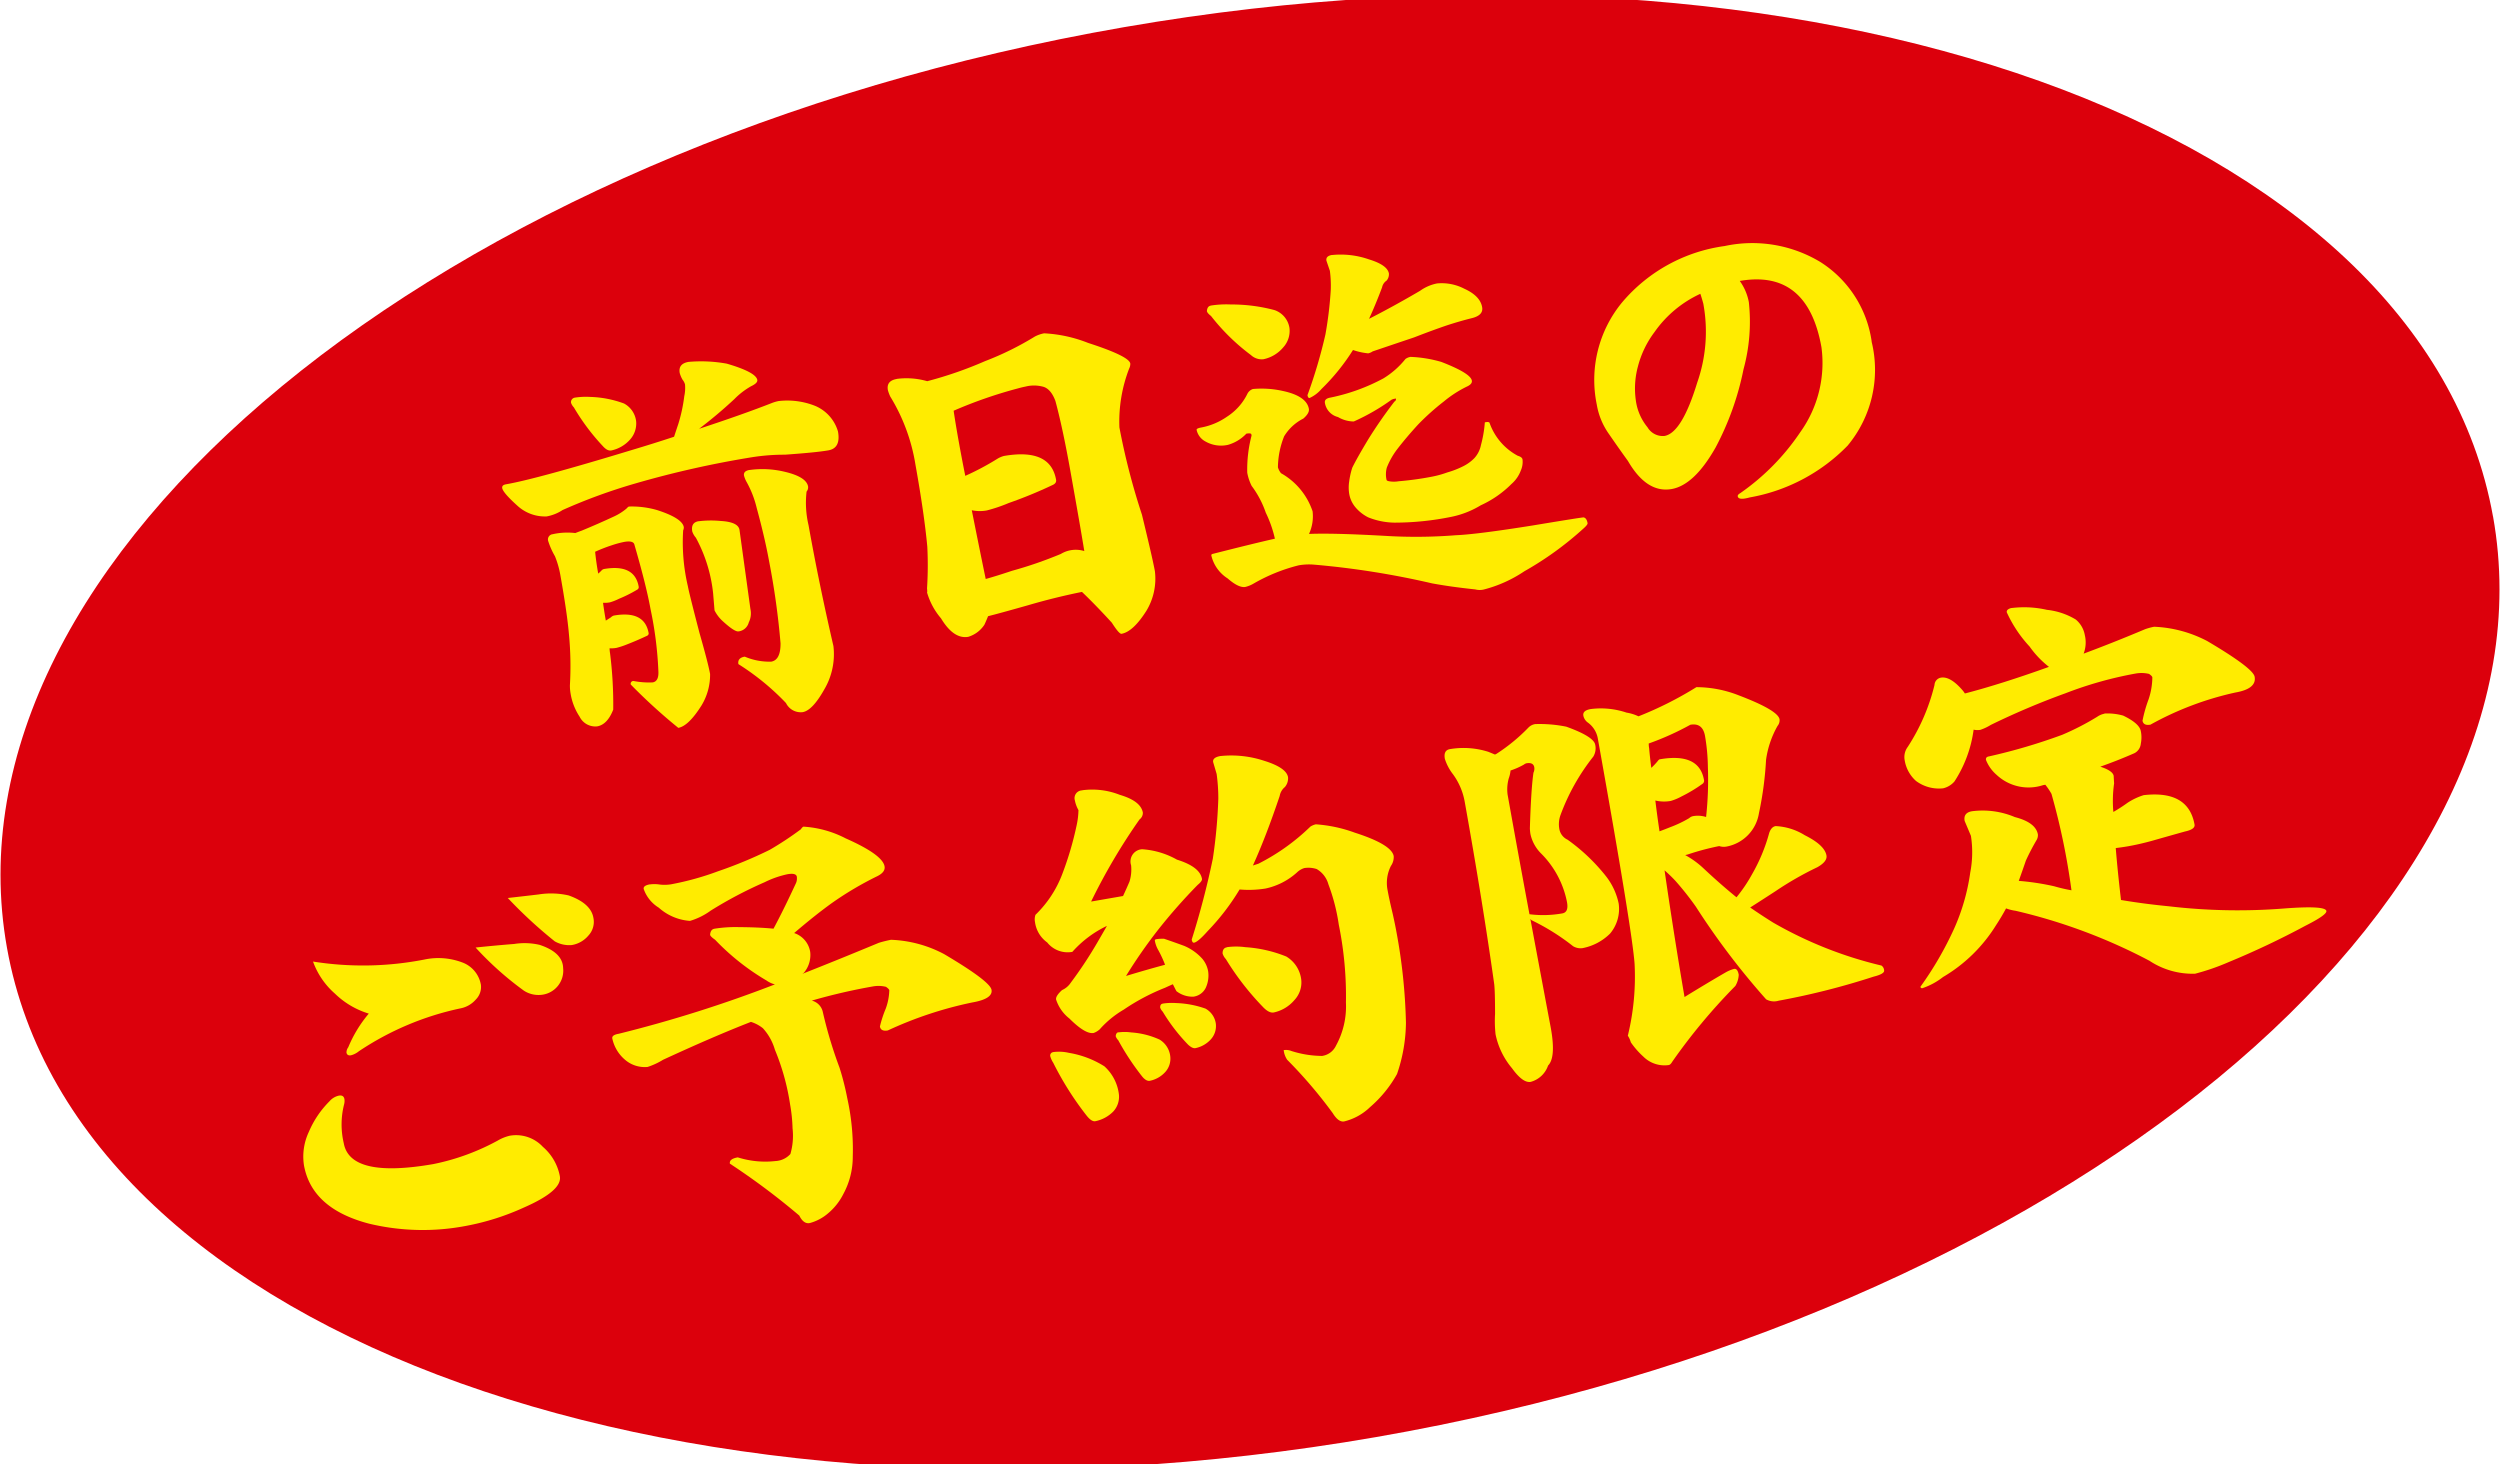
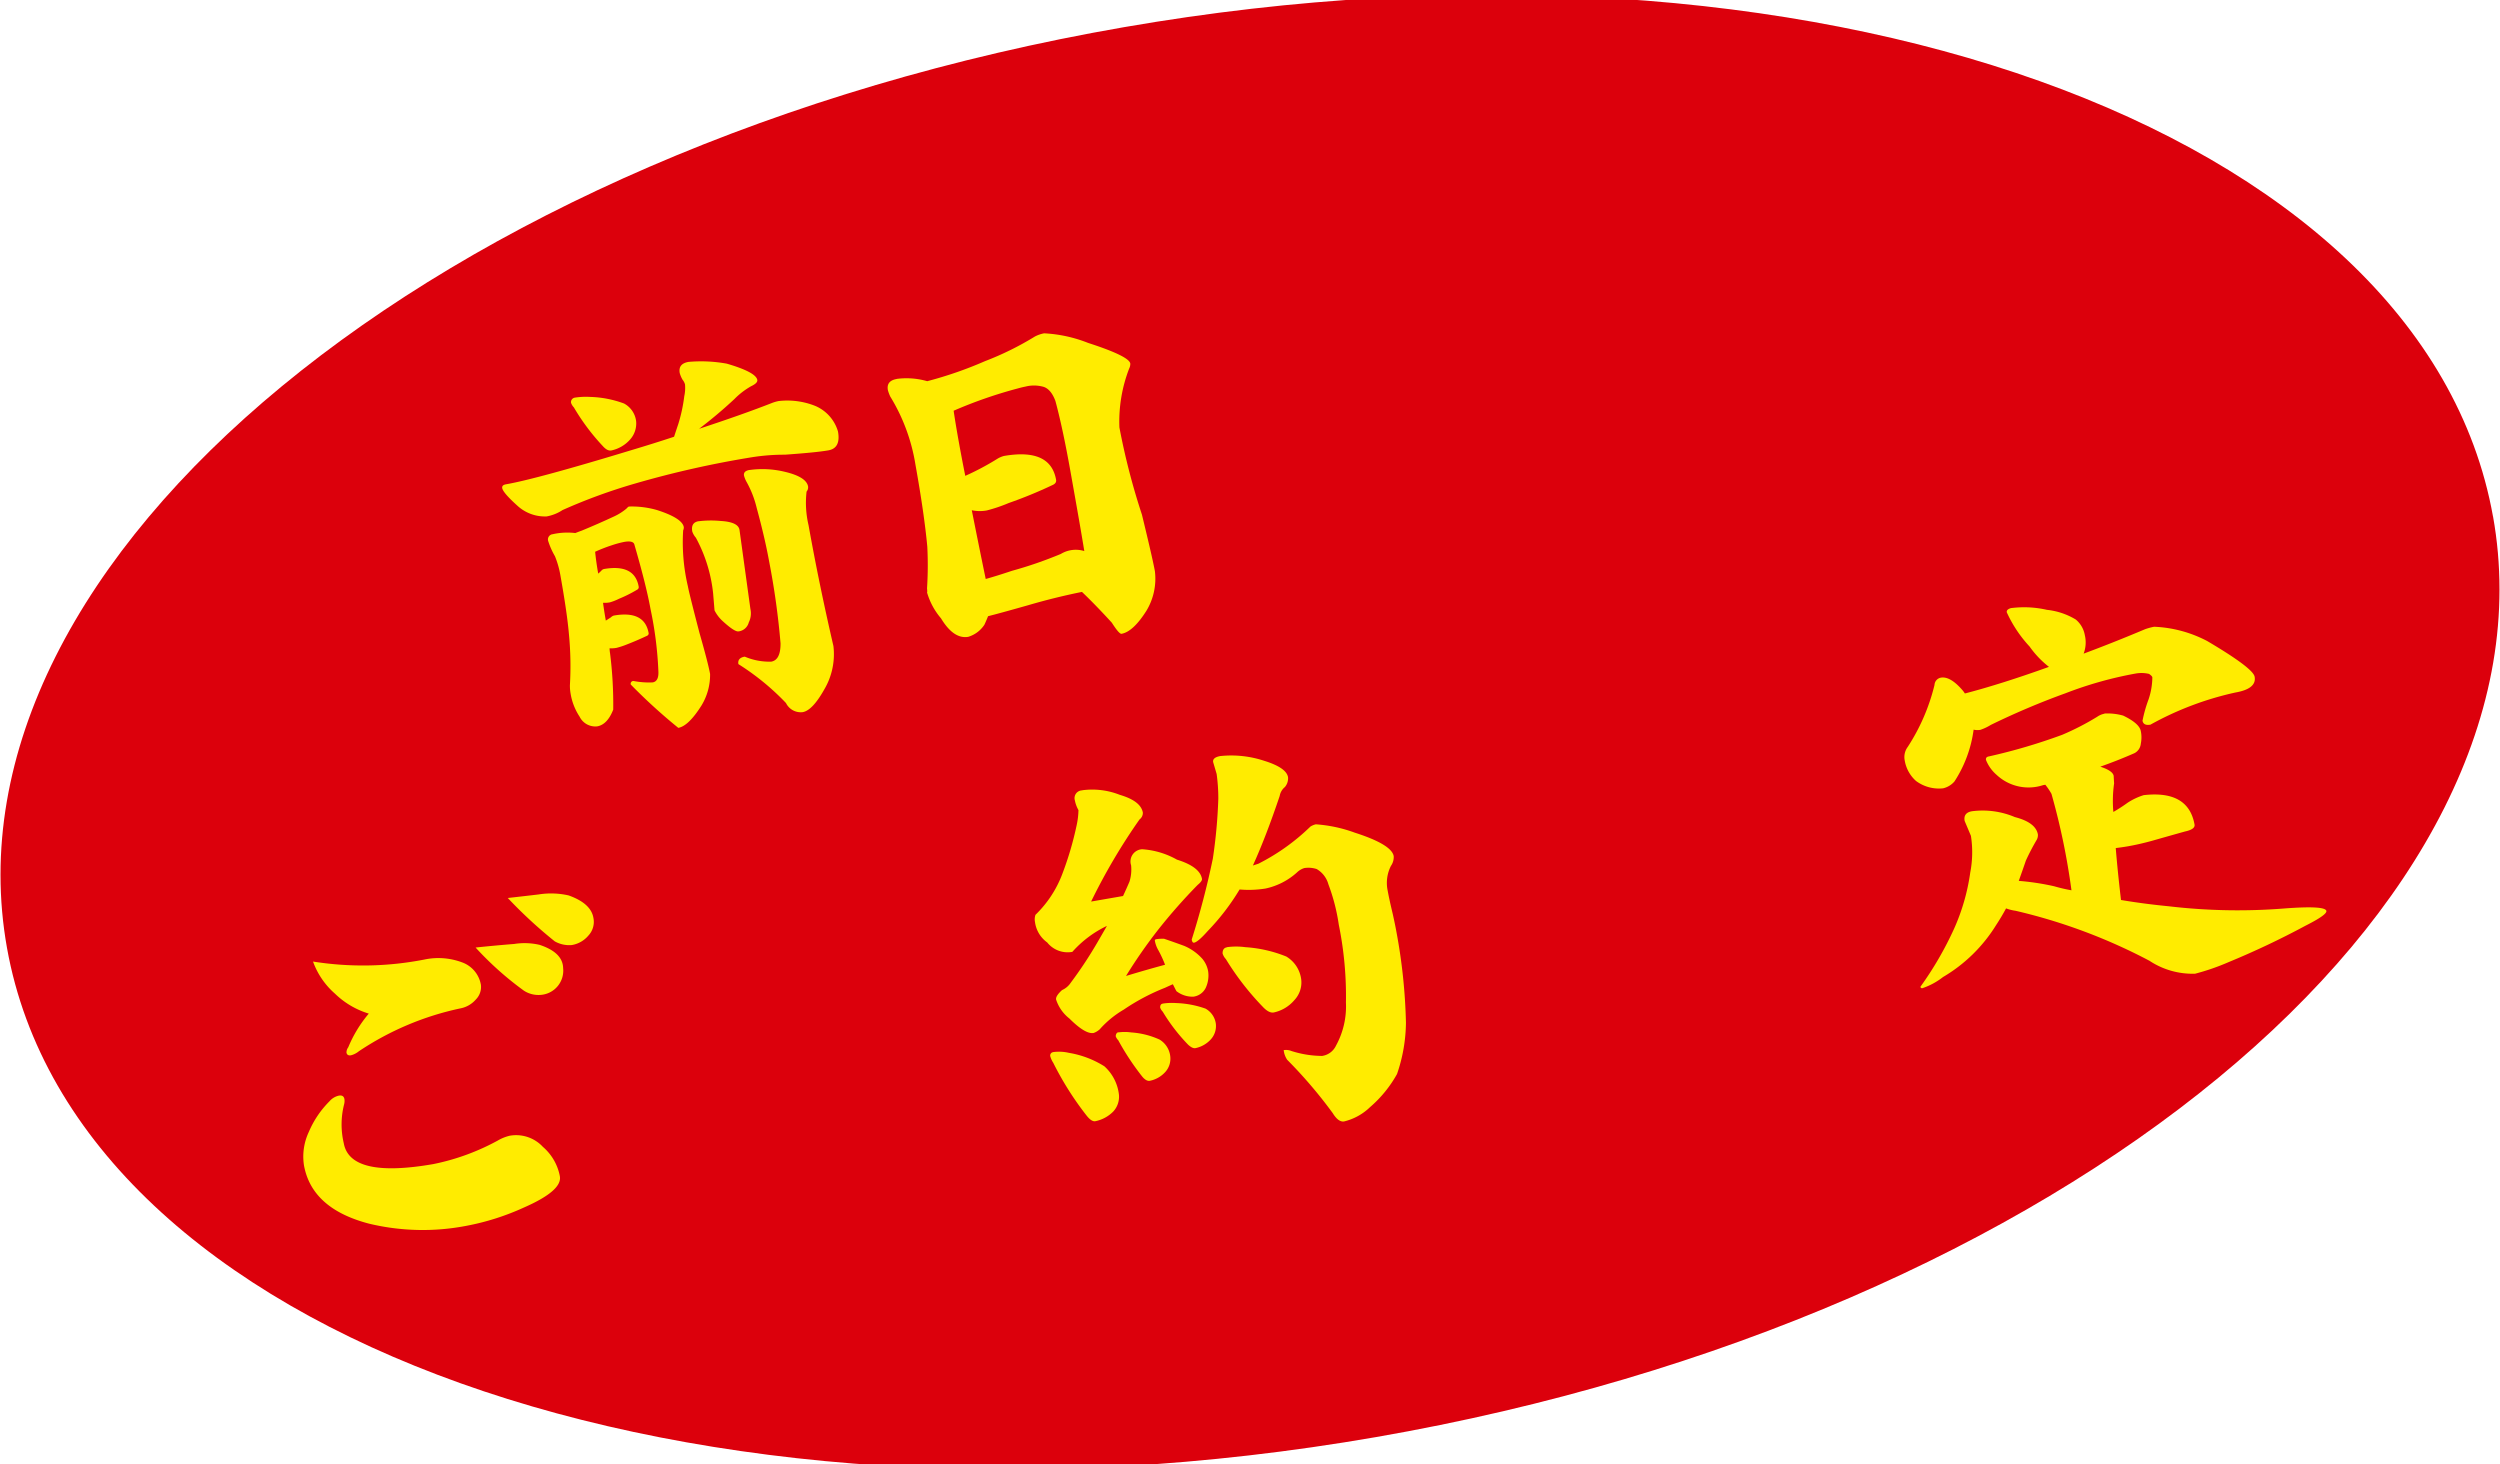
<svg xmlns="http://www.w3.org/2000/svg" width="140" height="82" viewBox="0 0 140 82">
  <defs>
    <clipPath id="clip-path">
      <rect id="長方形_2015" data-name="長方形 2015" width="140" height="82" transform="translate(-0.028 0.295)" fill="none" />
    </clipPath>
  </defs>
  <g id="グループ_4405" data-name="グループ 4405" transform="translate(0.028 -0.295)">
    <g id="グループ_4404" data-name="グループ 4404" transform="translate(0 0)" clip-path="url(#clip-path)">
      <path id="パス_3458" data-name="パス 3458" d="M139.581,29.209c3.9,21.8-24.1,44.887-62.54,51.561S4.267,75.182.364,53.381,24.459,8.494,62.9,1.819s72.773,5.588,76.678,27.39" transform="translate(0 0)" fill="#dc000c" />
      <path id="パス_3459" data-name="パス 3459" d="M44.965,25.645a8.054,8.054,0,0,1,2.132.1q1.63.477,1.708.911c.02.116-.094.232-.346.352a4.242,4.242,0,0,0-.939.722,25.383,25.383,0,0,1-1.975,1.663q2.448-.805,4.083-1.447a2.318,2.318,0,0,1,.367-.107,4.224,4.224,0,0,1,2.049.27,2.232,2.232,0,0,1,1.279,1.434c.112.623-.068.975-.538,1.057s-1.267.159-2.434.243a11.588,11.588,0,0,0-1.839.141,54.935,54.935,0,0,0-6.533,1.469A31.253,31.253,0,0,0,37.9,33.943a2.387,2.387,0,0,1-.891.357,2.276,2.276,0,0,1-1.629-.591q-.813-.732-.859-.992c-.021-.116.05-.188.211-.216q1.72-.3,7.023-1.913,1.25-.373,2.389-.75c.088-.268.167-.507.236-.712a8.822,8.822,0,0,0,.335-1.557,2.194,2.194,0,0,0,.042-.658.69.69,0,0,0-.138-.266,1.6,1.6,0,0,1-.159-.376c-.062-.348.1-.555.5-.624M37.372,35.29a3.761,3.761,0,0,1,1.24-.059c.142-.055.255-.1.34-.127q.932-.383,1.855-.814a3.072,3.072,0,0,0,.673-.43c.063-.071.109-.108.139-.114a5.1,5.1,0,0,1,1.58.2q1.4.451,1.489.95a.38.38,0,0,1-.035.185,10.782,10.782,0,0,0,.265,3.133q.07.391.651,2.617.482,1.684.592,2.292a3.3,3.3,0,0,1-.48,1.762q-.726,1.154-1.3,1.255a31.051,31.051,0,0,1-2.662-2.426.156.156,0,0,1,.146-.2,4.538,4.538,0,0,0,1.082.08c.235-.041.341-.252.318-.637a20.8,20.8,0,0,0-.438-3.461q-.233-1.3-.9-3.6c-.032-.175-.224-.23-.576-.169a5.562,5.562,0,0,0-.694.188,8.916,8.916,0,0,0-.934.364c.042.411.1.818.173,1.224.066-.056.124-.111.175-.164a.275.275,0,0,1,.142-.093q1.72-.3,1.949.983a.156.156,0,0,1-.083.172,7.537,7.537,0,0,1-1.022.512,2.96,2.96,0,0,1-.509.2,1.559,1.559,0,0,1-.383.022q.076.547.157,1l.285-.184a.4.4,0,0,1,.165-.1q1.719-.3,1.948.983a.142.142,0,0,1-.086.148c-.406.192-.786.353-1.14.49a4.436,4.436,0,0,1-.579.19,1.6,1.6,0,0,1-.383.022,1.882,1.882,0,0,0,.028.286,22.957,22.957,0,0,1,.177,3.148q-.326.84-.9.939a.981.981,0,0,1-.984-.545,3.31,3.31,0,0,1-.505-1.3,2.477,2.477,0,0,1-.037-.464,18.525,18.525,0,0,0-.053-2.834q-.1-1.19-.484-3.34a5.223,5.223,0,0,0-.3-1.044,4.2,4.2,0,0,1-.379-.853.292.292,0,0,1,.272-.382M38.6,27.646a4.08,4.08,0,0,1,.856-.038,5.9,5.9,0,0,1,1.885.368,1.3,1.3,0,0,1,.679,1A1.343,1.343,0,0,1,41.675,30a1.937,1.937,0,0,1-1.05.607q-.221.038-.477-.252a12.151,12.151,0,0,1-1.615-2.16.7.7,0,0,1-.16-.263.254.254,0,0,1,.222-.285m6.922,6.923a5.681,5.681,0,0,1,1.247-.015q.966.058,1.043.491l.612,4.437a1.143,1.143,0,0,1-.092.755.674.674,0,0,1-.569.5q-.221.04-.9-.583a2.073,2.073,0,0,1-.448-.593l-.079-.95a8.335,8.335,0,0,0-.968-3.122,1.009,1.009,0,0,1-.2-.347q-.089-.5.352-.575M48.369,31.7a5.3,5.3,0,0,1,1.973.1q1.211.284,1.307.825a.376.376,0,0,1-.085.285,5.474,5.474,0,0,0,.111,1.883q.586,3.279,1.393,6.766A3.888,3.888,0,0,1,52.549,44c-.437.776-.839,1.2-1.206,1.261a.92.92,0,0,1-.932-.511,13.9,13.9,0,0,0-2.664-2.179q-.062-.347.356-.419a3.5,3.5,0,0,0,1.483.28q.529-.093.52-1.031a42.959,42.959,0,0,0-.636-4.568q-.234-1.3-.7-3.012a5.71,5.71,0,0,0-.551-1.427,1.613,1.613,0,0,1-.158-.376c-.032-.172.071-.28.306-.321" transform="translate(-6.424 -5.085)" fill="#ffec00" />
      <path id="パス_3460" data-name="パス 3460" d="M61.549,26.209a4.2,4.2,0,0,1,1.706.129,21.87,21.87,0,0,0,3.231-1.121,16.844,16.844,0,0,0,2.8-1.382,1.873,1.873,0,0,1,.514-.178,7.732,7.732,0,0,1,2.46.536q2.293.742,2.367,1.155a.582.582,0,0,1-.063.28,8.237,8.237,0,0,0-.547,3.3,38.532,38.532,0,0,0,1.262,4.885q.6,2.468.725,3.164a3.475,3.475,0,0,1-.468,2.207q-.744,1.181-1.4,1.3c-.088.015-.27-.192-.543-.621q-.9-.986-1.673-1.725-1.536.311-3.026.749-1.623.46-2.232.611-.094.239-.208.483a1.663,1.663,0,0,1-.9.672q-.817.142-1.527-1.034a3.869,3.869,0,0,1-.783-1.454c.015,0,.016-.077,0-.224a20.466,20.466,0,0,0,.015-2.331q-.168-1.828-.662-4.587a10.457,10.457,0,0,0-1.414-3.828,2.345,2.345,0,0,1-.132-.357c-.062-.349.1-.556.5-.625m4.984,11.2q.628-.176,1.464-.456a22.987,22.987,0,0,0,2.74-.946,1.608,1.608,0,0,1,1.312-.16q-.215-1.33-.794-4.563-.415-2.323-.824-3.842-.265-.714-.737-.811a1.954,1.954,0,0,0-.953.008q-.154.028-.414.1a25.226,25.226,0,0,0-3.595,1.249q.094.656.273,1.655.186,1.041.379,1.992a14.808,14.808,0,0,0,1.806-.962,1.406,1.406,0,0,1,.359-.152q2.6-.452,2.919,1.329c.024.13-.042.232-.2.3a24.756,24.756,0,0,1-2.456,1.008,8.654,8.654,0,0,1-1.222.414,2.183,2.183,0,0,1-.842-.011q.44,2.207.78,3.849" transform="translate(-11.358 -4.696)" fill="#ffec00" />
-       <path id="パス_3461" data-name="パス 3461" d="M85.452,25.681a5.433,5.433,0,0,1,1.679.111q1.323.285,1.453,1,.043.239-.312.547a2.648,2.648,0,0,0-1.073.991,4.79,4.79,0,0,0-.348,1.74.972.972,0,0,0,.173.327,3.848,3.848,0,0,1,1.768,2.133,2.361,2.361,0,0,1-.2,1.267q1.354-.056,4.271.109a28.2,28.2,0,0,0,3.949-.036q1.173-.047,4.29-.544,2.869-.476,2.872-.454.167.038.217.32c.011.058-.07.162-.24.311a18.224,18.224,0,0,1-3.3,2.385,7.338,7.338,0,0,1-2.272,1.022.982.982,0,0,1-.479-.006q-1.367-.143-2.425-.34a47.085,47.085,0,0,0-6.6-1.047,3.391,3.391,0,0,0-.857.037,9.763,9.763,0,0,0-2.522,1.019,1.738,1.738,0,0,1-.466.192c-.251.044-.581-.115-.995-.476a2.084,2.084,0,0,1-.911-1.273.078.078,0,0,1,.073-.1q2.217-.565,3.484-.853a6.61,6.61,0,0,0-.51-1.455,5.443,5.443,0,0,0-.791-1.5,2.7,2.7,0,0,1-.247-.741,7.539,7.539,0,0,1,.242-2.079l-.012-.066c-.011-.056-.1-.071-.28-.04a2.28,2.28,0,0,1-1.024.625,1.758,1.758,0,0,1-1.261-.184.959.959,0,0,1-.5-.651c-.011-.057.072-.1.249-.133A3.723,3.723,0,0,0,84,27.231a3.171,3.171,0,0,0,1.137-1.273.54.54,0,0,1,.313-.277m-2.36-4.672a5.563,5.563,0,0,1,1.126-.061,9.3,9.3,0,0,1,2.443.314,1.26,1.26,0,0,1,.838,1,1.374,1.374,0,0,1-.351,1.091,1.971,1.971,0,0,1-1.109.662.889.889,0,0,1-.7-.236,11.677,11.677,0,0,1-2.233-2.186c-.142-.111-.218-.2-.231-.274.014-.182.085-.284.218-.307m6.79-2.834a4.794,4.794,0,0,1,2.066.244q1.034.314,1.119.791a.55.55,0,0,1-.132.4.6.6,0,0,0-.251.378q-.37.983-.73,1.761,1.394-.712,2.856-1.569a2.441,2.441,0,0,1,.949-.413,2.751,2.751,0,0,1,1.529.295q.892.405,1,1.034.082.457-.594.619-.609.15-1.362.393-.816.277-1.856.681-1.093.368-2.316.782a.726.726,0,0,1-.252.111,3.677,3.677,0,0,1-.852-.188,11.791,11.791,0,0,1-1.768,2.187,1.926,1.926,0,0,1-.661.5c-.059.01-.1-.042-.12-.159a28.1,28.1,0,0,0,1.005-3.4,21.465,21.465,0,0,0,.3-2.514,6.5,6.5,0,0,0-.05-1.044l-.194-.571q-.046-.26.307-.321m4.386,5.707A7.118,7.118,0,0,1,96,24.164q1.636.632,1.71,1.045.032.174-.217.307a6.424,6.424,0,0,0-1.346.86,13.669,13.669,0,0,0-1.431,1.278q-.684.745-1.2,1.418a4.315,4.315,0,0,0-.569,1.016,1.445,1.445,0,0,0-.015.674c.007.043.058.072.151.086a1.521,1.521,0,0,0,.523,0,17.1,17.1,0,0,0,1.8-.244,5.712,5.712,0,0,0,.933-.252,5.016,5.016,0,0,0,.913-.359,2.3,2.3,0,0,0,.6-.441,1.523,1.523,0,0,0,.369-.736,6.7,6.7,0,0,0,.213-1.224.039.039,0,0,1,.036-.05c.147-.026.226-.009.237.049a3.34,3.34,0,0,0,1.577,1.83c.16.047.247.114.263.2a1.177,1.177,0,0,1-.093.621A1.846,1.846,0,0,1,99.93,31a5.834,5.834,0,0,1-1.719,1.193,5.14,5.14,0,0,1-1.612.639,16,16,0,0,1-3.214.333,4.069,4.069,0,0,1-1.486-.3,2.271,2.271,0,0,1-.716-.57,1.575,1.575,0,0,1-.35-.813,2.213,2.213,0,0,1,.006-.605,4.369,4.369,0,0,1,.176-.792q.25-.513.88-1.563a25.576,25.576,0,0,1,1.481-2.137.154.154,0,0,0,.083-.171l-.111.019a1.016,1.016,0,0,0-.128.045A11.918,11.918,0,0,1,91.1,27.5a1.756,1.756,0,0,1-.886-.249.978.978,0,0,1-.732-.789c-.028-.159.074-.26.309-.3a10.789,10.789,0,0,0,2.967-1.075A4.746,4.746,0,0,0,93.993,24a.64.64,0,0,1,.275-.115" transform="translate(-15.315 -3.602)" fill="#ffec00" />
-       <path id="パス_3462" data-name="パス 3462" d="M125.19,22.872a6.63,6.63,0,0,1-1.343,5.829,10.094,10.094,0,0,1-5.482,2.9q-.629.177-.671-.062-.016-.088.149-.183a12.944,12.944,0,0,0,3.347-3.4,6.651,6.651,0,0,0,1.191-4.773q-.781-4.364-4.573-3.705a2.942,2.942,0,0,1,.508,1.187,10.124,10.124,0,0,1-.3,3.769,15.97,15.97,0,0,1-1.559,4.366q-1.192,2.109-2.469,2.332-1.389.24-2.44-1.569-.546-.755-1.068-1.516A3.982,3.982,0,0,1,109.8,26.4a6.826,6.826,0,0,1,1.428-5.733,9.135,9.135,0,0,1,5.734-3.144,7.374,7.374,0,0,1,5.368.9,6.312,6.312,0,0,1,2.865,4.45m-9.423-2.1c-.049-.185-.105-.377-.171-.575a6.4,6.4,0,0,0-2.571,2.148,5.483,5.483,0,0,0-.927,1.928,4.714,4.714,0,0,0-.114,1.9,2.984,2.984,0,0,0,.654,1.5.988.988,0,0,0,.95.484q.971-.168,1.83-2.981a8.616,8.616,0,0,0,.348-4.4" transform="translate(-20.409 -3.45)" fill="#ffec00" />
      <path id="パス_3463" data-name="パス 3463" d="M35.2,78.639q.143.8-1.987,1.738a13.973,13.973,0,0,1-3.274,1.041,12.864,12.864,0,0,1-5.428-.127q-3.206-.838-3.642-3.273a3.231,3.231,0,0,1,.273-1.863A5.4,5.4,0,0,1,22.3,74.438a.973.973,0,0,1,.524-.316c.181-.031.284.035.313.2a.763.763,0,0,1-.022.3,4.573,4.573,0,0,0-.016,2.165q.354,1.978,5.009,1.17a12.777,12.777,0,0,0,3.627-1.326,2.423,2.423,0,0,1,.66-.264,2.049,2.049,0,0,1,1.855.624,2.873,2.873,0,0,1,.951,1.649M30.775,67.892a.991.991,0,0,1-.278.845,1.522,1.522,0,0,1-.87.5,16.286,16.286,0,0,0-5.682,2.4,1.157,1.157,0,0,1-.44.226c-.146.025-.232-.026-.255-.154a.494.494,0,0,1,.1-.293A7.152,7.152,0,0,1,24.5,69.529a4.656,4.656,0,0,1-1.892-1.115,4.349,4.349,0,0,1-1.231-1.8,17.871,17.871,0,0,0,6.243-.114,3.782,3.782,0,0,1,2.1.158,1.626,1.626,0,0,1,1.054,1.234m4.608-.925a1.361,1.361,0,0,1-1.269,1.515,1.5,1.5,0,0,1-.927-.238,17.824,17.824,0,0,1-2.705-2.415q1.09-.115,2.161-.2a3.72,3.72,0,0,1,1.424.05q1.289.424,1.317,1.289m1.7-2.781a1.124,1.124,0,0,1-.281.968,1.55,1.55,0,0,1-.94.536,1.648,1.648,0,0,1-.947-.208,25.648,25.648,0,0,1-2.631-2.428q.89-.1,1.731-.2a4.428,4.428,0,0,1,1.677.056q1.267.451,1.39,1.277" transform="translate(-3.876 -12.472)" fill="#ffec00" />
-       <path id="パス_3464" data-name="パス 3464" d="M44.21,61.362a1.926,1.926,0,0,1,.532.007,2.226,2.226,0,0,0,.654-.014,15.835,15.835,0,0,0,2.622-.729,24.341,24.341,0,0,0,2.893-1.2,18.107,18.107,0,0,0,1.739-1.148c.067-.094.117-.144.15-.15a5.924,5.924,0,0,1,2.366.658q2.057.911,2.174,1.562.061.339-.453.577A18.606,18.606,0,0,0,54.4,62.4q-.919.659-2.123,1.687a1.332,1.332,0,0,1,.9,1.062,1.535,1.535,0,0,1-.348,1.155l-.09.066q2.028-.8,4.284-1.738a6.787,6.787,0,0,1,.678-.168,6.869,6.869,0,0,1,2.972.8q2.57,1.52,2.657,2,.09.507-1.085.711a21.562,21.562,0,0,0-4.721,1.566c-.261.046-.409-.028-.444-.22a6.4,6.4,0,0,1,.326-1,3.234,3.234,0,0,0,.2-1.03c-.009-.048-.071-.112-.186-.192a1.741,1.741,0,0,0-.737-.022,32.721,32.721,0,0,0-3.419.793.84.84,0,0,1,.624.662,24.375,24.375,0,0,0,.933,3.1,15.112,15.112,0,0,1,.434,1.716,13.231,13.231,0,0,1,.305,3.255,4.355,4.355,0,0,1-.532,2.106,3.37,3.37,0,0,1-.844,1.068,2.593,2.593,0,0,1-1.039.552q-.343.06-.58-.421A39.715,39.715,0,0,0,48.678,77c-.032-.177.116-.295.443-.351a5.108,5.108,0,0,0,2.108.206,1.211,1.211,0,0,0,.838-.394,3.686,3.686,0,0,0,.121-1.439,8.818,8.818,0,0,0-.135-1.32,13,13,0,0,0-.855-3.084,3.034,3.034,0,0,0-.67-1.2,2.042,2.042,0,0,0-.67-.356q-2.078.808-4.924,2.123a4,4,0,0,1-.863.4,1.69,1.69,0,0,1-1.288-.423,2.143,2.143,0,0,1-.69-1.173q-.034-.194.357-.261A72.465,72.465,0,0,0,51.2,66.962a1.4,1.4,0,0,1-.468-.216,13.231,13.231,0,0,1-2.884-2.286c-.173-.119-.265-.21-.277-.276q.022-.3.243-.339a7.373,7.373,0,0,1,1.373-.09q1.112.007,1.935.087.587-1.1,1.26-2.557A.6.6,0,0,0,52.431,61q.021-.3-.518-.209a5.354,5.354,0,0,0-1.284.447,23.258,23.258,0,0,0-3.024,1.593,3.8,3.8,0,0,1-1.16.575,2.924,2.924,0,0,1-1.75-.741,1.992,1.992,0,0,1-.843-1.047q-.035-.192.356-.26" transform="translate(-7.833 -11.541)" fill="#ffec00" />
      <path id="パス_3465" data-name="パス 3465" d="M73.837,55.1a4.194,4.194,0,0,1,2.092.259q1.173.344,1.289.995a.455.455,0,0,1-.185.38,33.488,33.488,0,0,0-2.712,4.6l1.788-.31q.2-.432.361-.809a2.3,2.3,0,0,0,.09-.91.685.685,0,0,1,.621-.9,4.577,4.577,0,0,1,1.948.583q1.283.4,1.4,1.075c.015.079-.066.195-.243.34a31.229,31.229,0,0,0-2.224,2.525,28.294,28.294,0,0,0-1.787,2.573q1.15-.349,2.186-.628a6.247,6.247,0,0,0-.371-.805,1.593,1.593,0,0,1-.2-.538c-.009-.048.019-.078.085-.089a2.609,2.609,0,0,1,.426-.025q.537.182,1.132.4a2.857,2.857,0,0,1,1.013.72,1.488,1.488,0,0,1,.33.714,1.647,1.647,0,0,1-.138.919.9.9,0,0,1-.7.493,1.475,1.475,0,0,1-.939-.309c-.05-.091-.115-.22-.2-.389-.125.054-.273.121-.444.2a11.8,11.8,0,0,0-2.307,1.222,5.5,5.5,0,0,0-1.343,1.1,1.014,1.014,0,0,1-.342.208q-.466.082-1.358-.809a2.224,2.224,0,0,1-.746-1.063q-.035-.194.334-.531a1.126,1.126,0,0,0,.483-.406,23.222,23.222,0,0,0,1.471-2.22q.291-.5.559-.968a6.094,6.094,0,0,0-1.937,1.455,1.463,1.463,0,0,1-1.407-.527,1.676,1.676,0,0,1-.685-1.149.761.761,0,0,1,.028-.4,6.239,6.239,0,0,0,1.507-2.3,18.158,18.158,0,0,0,.8-2.724,4.331,4.331,0,0,0,.1-.838,1.786,1.786,0,0,1-.2-.539.435.435,0,0,1,.4-.567m-1.62,14.657a2.453,2.453,0,0,1,.893.043,5.354,5.354,0,0,1,1.979.753,2.518,2.518,0,0,1,.816,1.6,1.222,1.222,0,0,1-.314.926,1.949,1.949,0,0,1-1.013.548c-.147.026-.32-.095-.518-.357a17.275,17.275,0,0,1-1.835-2.914,1.316,1.316,0,0,1-.168-.369.189.189,0,0,1,.161-.227m3.641-1.105a2.663,2.663,0,0,1,.733,0,4.557,4.557,0,0,1,1.586.4,1.254,1.254,0,0,1,.6.941,1.109,1.109,0,0,1-.273.868,1.59,1.59,0,0,1-.871.5c-.13.023-.27-.053-.418-.227A14.233,14.233,0,0,1,75.839,69.1a.585.585,0,0,1-.141-.224c.009-.133.063-.21.16-.227m2.468-1.6a3.41,3.41,0,0,1,.752-.031,5.469,5.469,0,0,1,1.647.311,1.143,1.143,0,0,1,.58.846,1.109,1.109,0,0,1-.273.868,1.6,1.6,0,0,1-.87.5c-.115.02-.252-.046-.416-.2A10.133,10.133,0,0,1,78.33,67.5a.6.6,0,0,1-.141-.224c-.007-.131.038-.205.137-.223m3.249-13.869a5.873,5.873,0,0,1,2.448.271q1.231.383,1.325.914a.75.75,0,0,1-.178.554.835.835,0,0,0-.29.5q-.775,2.3-1.5,3.892l.309-.1A11.8,11.8,0,0,0,86.6,57.136a.964.964,0,0,1,.305-.127,7.9,7.9,0,0,1,2.18.467q2.062.662,2.18,1.313a.859.859,0,0,1-.155.549,2.107,2.107,0,0,0-.179,1.4q.087.483.282,1.294.137.624.193.937a31.412,31.412,0,0,1,.545,5.152,9.065,9.065,0,0,1-.5,2.872,6.8,6.8,0,0,1-1.511,1.854,3.152,3.152,0,0,1-1.449.8q-.319.055-.638-.462A25.986,25.986,0,0,0,85.3,70.194a1.185,1.185,0,0,1-.176-.417l-.021-.121a.8.8,0,0,1,.437.048,5.775,5.775,0,0,0,1.717.275,1.021,1.021,0,0,0,.78-.583,4.558,4.558,0,0,0,.553-2.409,19.986,19.986,0,0,0-.4-4.357,10.779,10.779,0,0,0-.582-2.262,1.418,1.418,0,0,0-.658-.855,1.5,1.5,0,0,0-.692-.054,1.035,1.035,0,0,0-.41.245,3.812,3.812,0,0,1-1.758.9,5.855,5.855,0,0,1-1.455.054,12.8,12.8,0,0,1-1.781,2.323c-.365.412-.62.63-.768.656q-.1.017-.132-.176a45.925,45.925,0,0,0,1.183-4.532,28.921,28.921,0,0,0,.307-3.362,10.13,10.13,0,0,0-.094-1.377l-.195-.662c-.032-.177.108-.293.418-.345m.352,10.706a3.794,3.794,0,0,1,1.034,0,7.356,7.356,0,0,1,2.291.523,1.743,1.743,0,0,1,.838,1.3,1.437,1.437,0,0,1-.378,1.134,2.1,2.1,0,0,1-1.162.7q-.271.047-.613-.317a15.349,15.349,0,0,1-2.07-2.674.784.784,0,0,1-.183-.317c0-.2.078-.313.242-.341" transform="translate(-13.246 -10.552)" fill="#ffec00" />
-       <path id="パス_3466" data-name="パス 3466" d="M104.164,61.361q.581,3.108,1.147,6.117.293,1.642-.156,2.092a1.422,1.422,0,0,1-.973.914q-.441.077-1.046-.763a4.267,4.267,0,0,1-.922-1.9,6.856,6.856,0,0,1-.028-1.14q0-1.244-.045-1.658-.641-4.566-1.651-10.209a3.7,3.7,0,0,0-.657-1.553,2.764,2.764,0,0,1-.458-.866c-.058-.321.036-.5.282-.545a4.583,4.583,0,0,1,2.148.149c.145.057.272.111.382.157a.206.206,0,0,1,.07-.037,10.065,10.065,0,0,0,1.805-1.483.68.68,0,0,1,.369-.188,7.506,7.506,0,0,1,1.744.145q1.538.553,1.62,1.011a.9.9,0,0,1-.108.666,11.819,11.819,0,0,0-1.838,3.279,1.49,1.49,0,0,0-.062.781.815.815,0,0,0,.46.592,10.54,10.54,0,0,1,2.163,2.061,3.69,3.69,0,0,1,.7,1.52,2.146,2.146,0,0,1-.482,1.676,2.989,2.989,0,0,1-1.546.816.806.806,0,0,1-.525-.108,12.506,12.506,0,0,0-2.332-1.459.282.282,0,0,0-.063-.064m-1.109-8.312a1.761,1.761,0,0,1-.1.438,2.285,2.285,0,0,0-.065.906q.609,3.4,1.225,6.7a6.1,6.1,0,0,0,1.836-.046q.367-.064.268-.62a5.264,5.264,0,0,0-1.449-2.732,2.183,2.183,0,0,1-.6-1.089,2.737,2.737,0,0,1-.032-.319q.065-2.173.2-3.118a.52.52,0,0,0,.046-.306c-.035-.193-.182-.267-.444-.222a.409.409,0,0,0-.138.073,4.048,4.048,0,0,1-.749.331m10.4-4.668a6.517,6.517,0,0,1,2.381.458q2.2.837,2.286,1.343a.49.49,0,0,1-.111.368,5.315,5.315,0,0,0-.645,1.9,19.288,19.288,0,0,1-.4,3,2.257,2.257,0,0,1-1.814,1.858.812.812,0,0,1-.409-.028,14.434,14.434,0,0,0-1.664.438,1.479,1.479,0,0,1-.241.066,4.957,4.957,0,0,1,1.047.764q.94.88,1.826,1.6a8.365,8.365,0,0,0,.859-1.269,9.8,9.8,0,0,0,.972-2.331q.115-.344.361-.387a3.389,3.389,0,0,1,1.633.512q1.109.554,1.213,1.132c.04.225-.131.446-.513.661A18.007,18.007,0,0,0,117.9,59.8q-.837.545-1.427.919c.442.305.871.586,1.288.846a22.548,22.548,0,0,0,6.063,2.405.349.349,0,0,1,.15.271c.023.13-.175.246-.594.352a41.325,41.325,0,0,1-5.315,1.346.889.889,0,0,1-.7-.079,41.452,41.452,0,0,1-3.934-5.187,16.454,16.454,0,0,0-1.142-1.443,7.96,7.96,0,0,0-.611-.591q.535,3.689,1.119,7.093,1.3-.8,2.281-1.366a2.011,2.011,0,0,1,.493-.209c.13-.022.217.085.261.327a1.329,1.329,0,0,1-.19.63,32.622,32.622,0,0,0-3.535,4.245c-.064.111-.129.172-.194.183a1.675,1.675,0,0,1-1.424-.474,4.56,4.56,0,0,1-.7-.8,1.308,1.308,0,0,0-.168-.369A13.967,13.967,0,0,0,110,63.879q-.129-1.843-2.055-12.6a1.4,1.4,0,0,0-.569-.921.627.627,0,0,1-.245-.381q-.051-.291.413-.371a4.5,4.5,0,0,1,2.006.2,2.434,2.434,0,0,1,.668.207,20.093,20.093,0,0,0,3.243-1.633m-2.669,3.15a1.394,1.394,0,0,0,.023.27q.046.539.121,1.1a4.112,4.112,0,0,0,.34-.357c.054-.075.1-.116.129-.122q2.2-.382,2.477,1.136a.209.209,0,0,1-.083.239,8.179,8.179,0,0,1-1.163.7,3.071,3.071,0,0,1-.611.256,2.138,2.138,0,0,1-.863-.024q.106.876.234,1.725c.173-.064.37-.139.59-.228a6.634,6.634,0,0,0,1.07-.509.454.454,0,0,1,.208-.111,1.517,1.517,0,0,1,.74.046,19.168,19.168,0,0,0,.1-2.8,10.9,10.9,0,0,0-.16-1.738c-.089-.5-.362-.708-.82-.628a15.6,15.6,0,0,1-2.338,1.052" transform="translate(-18.491 -9.604)" fill="#ffec00" />
      <path id="パス_3467" data-name="パス 3467" d="M136.991,42.844a5.754,5.754,0,0,1,1.988.1,3.926,3.926,0,0,1,1.613.541,1.459,1.459,0,0,1,.51.881,1.762,1.762,0,0,1-.068,1.031q1.634-.607,3.443-1.369a3.628,3.628,0,0,1,.505-.137,7,7,0,0,1,2.972.8q2.571,1.517,2.657,2,.12.674-1.079.883a17.52,17.52,0,0,0-4.756,1.8q-.392.069-.444-.222a7.548,7.548,0,0,1,.341-1.2,3.966,3.966,0,0,0,.209-1.229c-.009-.049-.071-.113-.186-.192a1.842,1.842,0,0,0-.737-.022,21.434,21.434,0,0,0-3.944,1.108,42.31,42.31,0,0,0-4.179,1.771,2.847,2.847,0,0,1-.582.276.96.96,0,0,1-.38-.01,7,7,0,0,1-1.073,2.9,1.194,1.194,0,0,1-.638.385,2.151,2.151,0,0,1-1.513-.41,1.971,1.971,0,0,1-.636-1.157.953.953,0,0,1,.169-.751,11.186,11.186,0,0,0,1.5-3.469.436.436,0,0,1,.356-.41q.514-.089,1.18.666a1.651,1.651,0,0,1,.166.22q2.027-.527,4.708-1.49A5.351,5.351,0,0,1,138.009,45a7.165,7.165,0,0,1-1.278-1.916c-.02-.113.067-.194.26-.244m5.2,5.911a3.233,3.233,0,0,1,1.056.115q.912.438.99.871a1.761,1.761,0,0,1,0,.7.668.668,0,0,1-.359.535q-.936.411-1.911.755.7.226.75.516c.006.132.014.271.024.419a7.012,7.012,0,0,0-.042,1.6,8.4,8.4,0,0,0,.792-.511,3.541,3.541,0,0,1,.908-.43q2.5-.285,2.846,1.645.048.266-.536.391-.7.195-1.827.516-.722.2-1.358.311c-.262.045-.492.077-.691.1q.1,1.251.294,2.909,1.3.219,2.69.353a33.083,33.083,0,0,0,6.463.121q2.292-.174,2.348.14.039.216-1.166.824a46.293,46.293,0,0,1-4.307,2.04,12.8,12.8,0,0,1-1.879.65,4.373,4.373,0,0,1-2.556-.725,31.155,31.155,0,0,0-7.5-2.8,2.417,2.417,0,0,1-.529-.133q-.266.493-.563.943a8.633,8.633,0,0,1-2.966,2.9,3.886,3.886,0,0,1-1.152.624.088.088,0,0,1-.115-.079,19.06,19.06,0,0,0,1.891-3.263,11.618,11.618,0,0,0,.9-3.141,5.973,5.973,0,0,0,.037-2.046l-.352-.835q-.082-.458.408-.543a4.625,4.625,0,0,1,2.408.328q1.166.3,1.286.971a.537.537,0,0,1-.071.31,12.751,12.751,0,0,0-.6,1.15q-.2.583-.4,1.14a14.163,14.163,0,0,1,1.975.3,9.469,9.469,0,0,0,.976.228,38.445,38.445,0,0,0-1.119-5.4,3.666,3.666,0,0,0-.345-.511l-.122.021a2.614,2.614,0,0,1-2.6-.569,2.159,2.159,0,0,1-.6-.839c-.02-.111.035-.18.165-.2a32.068,32.068,0,0,0,4.1-1.209,14.642,14.642,0,0,0,1.966-1.013,1.042,1.042,0,0,1,.4-.168" transform="translate(-24.379 -8.498)" fill="#ffec00" />
    </g>
  </g>
</svg>